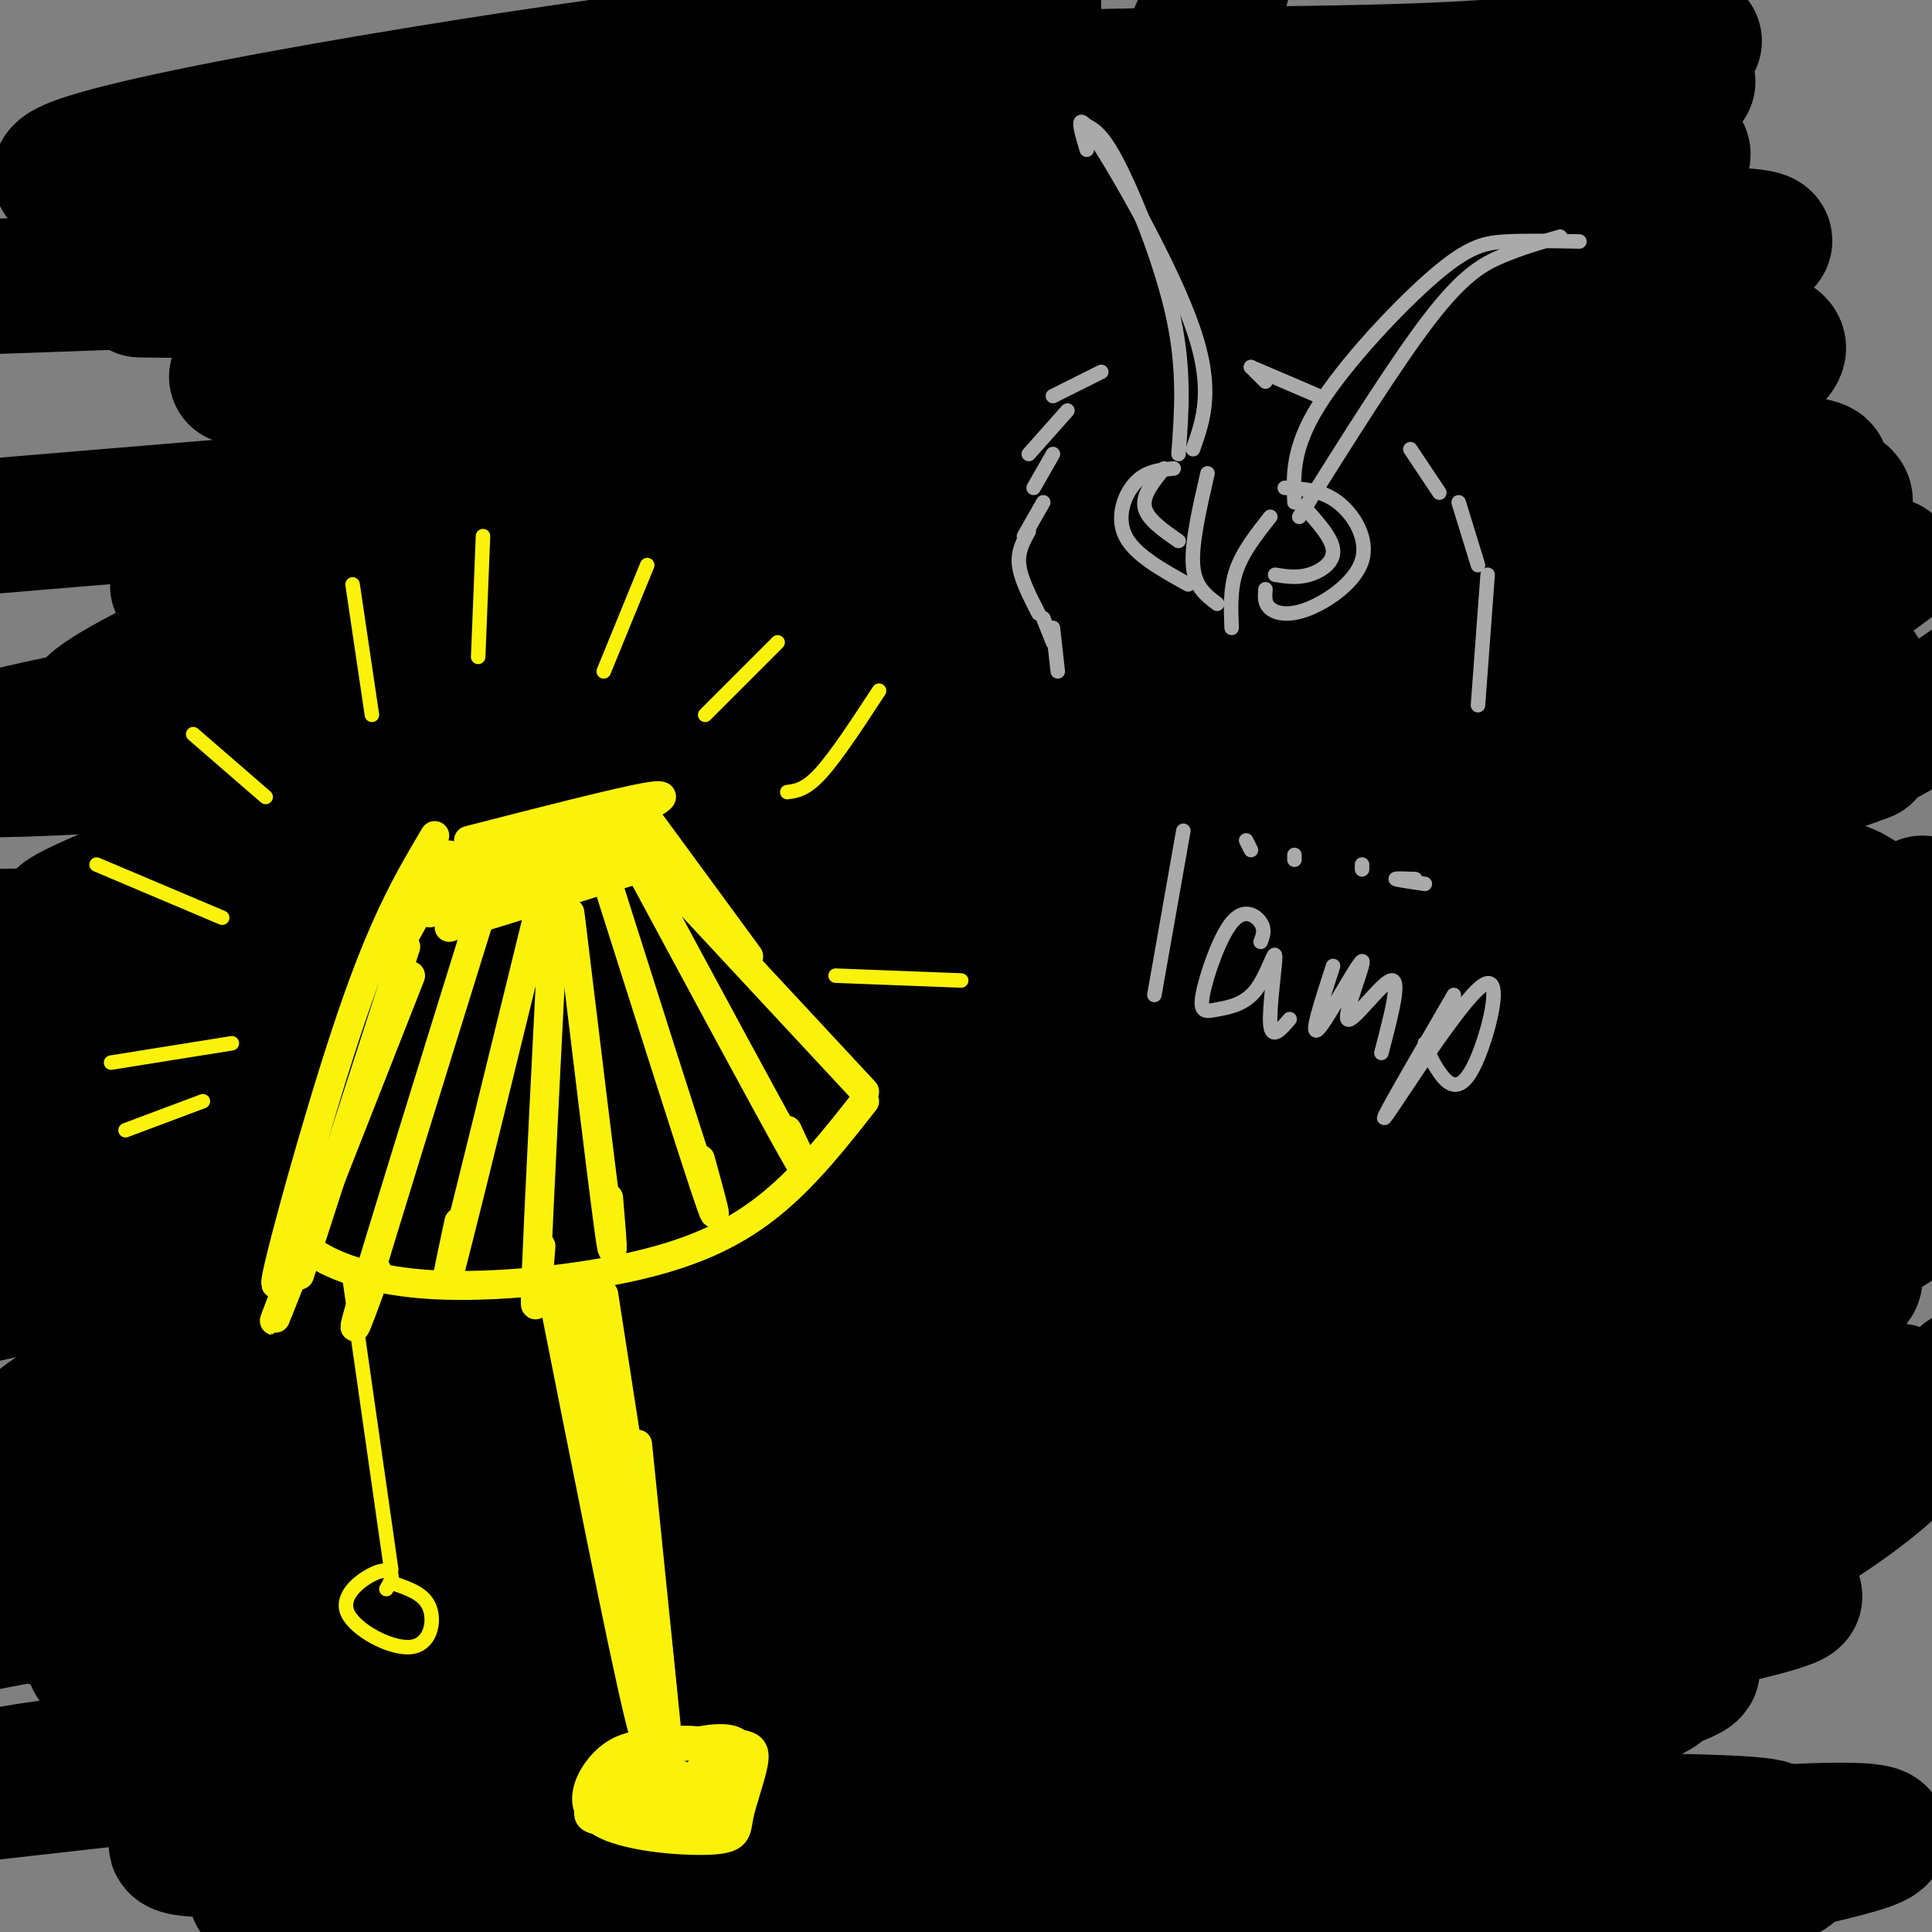
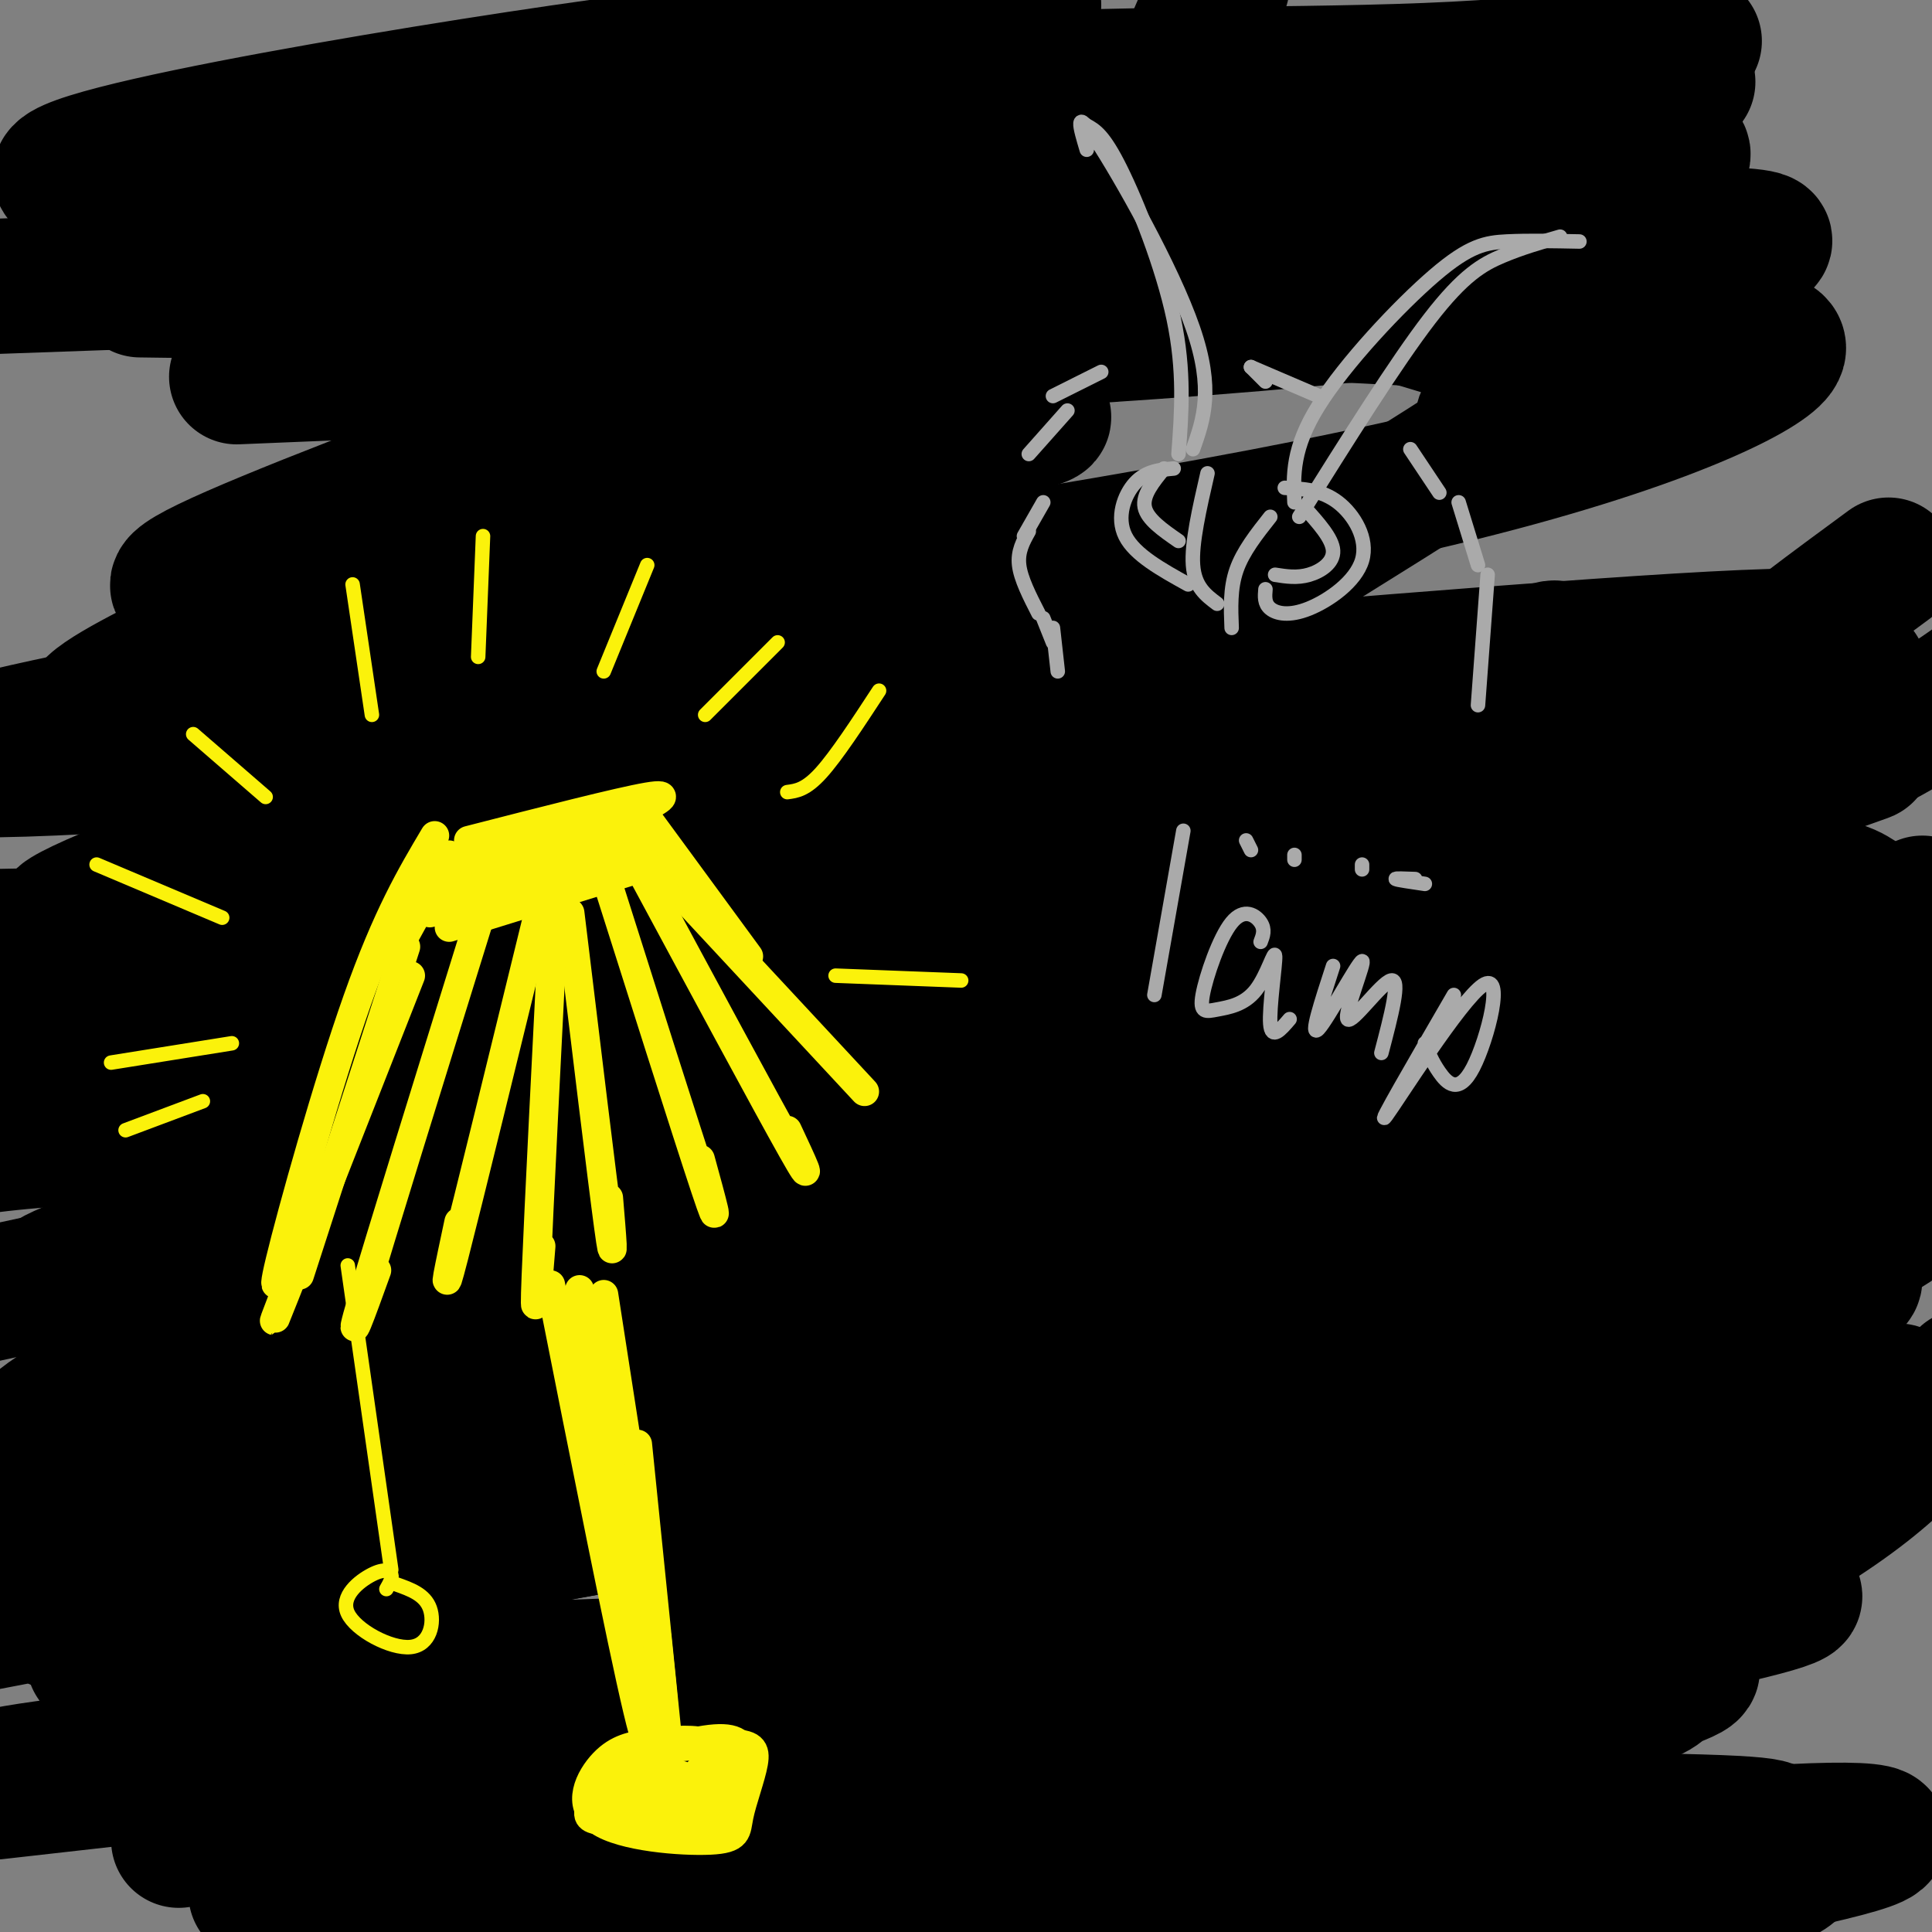
<svg xmlns="http://www.w3.org/2000/svg" viewBox="0 0 400 400" version="1.1">
  <rect x="0" y="0" width="400" height="400" fill="#808080" stroke="none" />
  <g fill="none" stroke="rgb(0,0,0)" stroke-width="28" stroke-linecap="round" stroke-linejoin="round">
    <path d="M53,392c22.774,0.682 45.547,1.363 70,0c24.453,-1.363 50.584,-4.772 89,-12c38.416,-7.228 89.117,-18.277 112,-24c22.883,-5.723 17.948,-6.122 22,-8c4.052,-1.878 17.091,-5.236 -36,-3c-53.091,2.236 -172.312,10.068 -236,15c-63.688,4.932 -71.844,6.966 -80,9" />
    <path d="M-1,371c94.391,-10.640 188.782,-21.279 241,-29c52.218,-7.721 62.264,-12.523 73,-18c10.736,-5.477 22.164,-11.629 28,-16c5.836,-4.371 6.082,-6.961 5,-9c-1.082,-2.039 -3.492,-3.527 -4,-5c-0.508,-1.473 0.884,-2.931 -18,-2c-18.884,0.931 -58.046,4.251 -90,7c-31.954,2.749 -56.701,4.928 -95,11c-38.299,6.072 -90.149,16.036 -142,26" />
    <path d="M12,336c137.673,-24.666 275.345,-49.331 333,-61c57.655,-11.669 35.291,-10.341 32,-12c-3.291,-1.659 12.491,-6.307 17,-11c4.509,-4.693 -2.255,-9.433 -5,-12c-2.745,-2.567 -1.470,-2.960 -64,-4c-62.530,-1.040 -188.866,-2.726 -257,-2c-68.134,0.726 -78.067,3.863 -88,7" />
    <path d="M42,238c107.009,-8.558 214.017,-17.116 260,-21c45.983,-3.884 30.940,-3.093 26,-3c-4.940,0.093 0.223,-0.511 2,-3c1.777,-2.489 0.167,-6.863 -8,-10c-8.167,-3.137 -22.891,-5.037 -25,-7c-2.109,-1.963 8.397,-3.989 -40,-4c-48.397,-0.011 -155.699,1.995 -263,4" />
-     <path d="M45,164c120.425,-18.695 240.850,-37.391 295,-48c54.150,-10.609 42.024,-13.133 38,-15c-4.024,-1.867 0.056,-3.078 -1,-4c-1.056,-0.922 -7.246,-1.556 -30,-3c-22.754,-1.444 -62.073,-3.698 -127,-1c-64.927,2.698 -155.464,10.349 -246,18" />
    <path d="M49,78c78.917,-3.250 157.833,-6.500 211,-11c53.167,-4.500 80.583,-10.250 96,-14c15.417,-3.750 18.833,-5.500 -46,-4c-64.833,1.500 -197.917,6.250 -331,11" />
    <path d="M29,60c83.672,1.109 167.344,2.218 220,4c52.656,1.782 74.297,4.238 92,5c17.703,0.762 31.467,-0.170 26,5c-5.467,5.170 -30.164,16.443 -77,27c-46.836,10.557 -115.812,20.397 -191,33c-75.188,12.603 -156.589,27.970 -88,25c68.589,-2.970 287.168,-24.277 350,-27c62.832,-2.723 -30.084,13.139 -123,29" />
    <path d="M238,161c-60.244,13.400 -149.356,32.400 -199,44c-49.644,11.600 -59.822,15.800 -70,20" />
    <path d="M56,215c85.405,-10.792 170.810,-21.583 236,-35c65.190,-13.417 110.167,-29.458 89,-22c-21.167,7.458 -108.476,38.417 -185,61c-76.524,22.583 -142.262,36.792 -208,51" />
    <path d="M29,266c36.723,-12.800 73.447,-25.599 134,-39c60.553,-13.401 144.937,-27.402 181,-33c36.063,-5.598 23.807,-2.792 16,0c-7.807,2.792 -11.164,5.571 -8,7c3.164,1.429 12.850,1.510 -62,29c-74.850,27.490 -234.236,82.391 -278,96c-43.764,13.609 28.094,-14.074 108,-36c79.906,-21.926 167.859,-38.095 217,-49c49.141,-10.905 59.469,-16.544 34,-12c-25.469,4.544 -86.734,19.272 -148,34" />
    <path d="M223,263c-43.067,8.756 -76.733,13.644 -113,21c-36.267,7.356 -75.133,17.178 -114,27" />
    <path d="M11,320c27.766,-5.347 55.532,-10.693 107,-16c51.468,-5.307 126.639,-10.573 185,-18c58.361,-7.427 99.913,-17.015 47,-9c-52.913,8.015 -200.290,33.631 -269,47c-68.710,13.369 -58.752,14.489 -58,16c0.752,1.511 -7.702,3.413 -1,5c6.702,1.587 28.559,2.858 102,0c73.441,-2.858 198.465,-9.846 217,-8c18.535,1.846 -69.419,12.528 -123,18c-53.581,5.472 -72.791,5.736 -92,6" />
    <path d="M126,361c-32.174,3.009 -66.609,7.532 -42,4c24.609,-3.532 108.263,-15.121 179,-24c70.737,-8.879 128.558,-15.050 102,-8c-26.558,7.050 -137.497,27.321 -185,36c-47.503,8.679 -31.572,5.765 -35,9c-3.428,3.235 -26.214,12.617 -49,22" />
    <path d="M317,396c32.351,-6.024 64.702,-12.048 71,-15c6.298,-2.952 -13.458,-2.833 -51,1c-37.542,3.833 -92.869,11.381 -129,15c-36.131,3.619 -53.065,3.310 -70,3" />
    <path d="M210,398c51.180,-1.891 102.360,-3.781 128,-5c25.640,-1.219 25.740,-1.765 28,-3c2.260,-1.235 6.678,-3.159 6,-5c-0.678,-1.841 -6.454,-3.598 -6,-5c0.454,-1.402 7.138,-2.450 -24,-3c-31.138,-0.550 -100.098,-0.601 -159,1c-58.902,1.601 -107.745,4.854 -122,7c-14.255,2.146 6.077,3.186 39,0c32.923,-3.186 78.436,-10.599 121,-20c42.564,-9.401 82.180,-20.792 97,-26c14.820,-5.208 4.845,-4.233 2,-5c-2.845,-0.767 1.439,-3.274 -12,-4c-13.439,-0.726 -44.602,0.331 -71,3c-26.398,2.669 -48.030,6.949 -75,13c-26.970,6.051 -59.277,13.872 -81,20c-21.723,6.128 -32.861,10.564 -44,15" />
-     <path d="M37,381c-3.336,2.645 10.324,1.759 16,2c5.676,0.241 3.368,1.609 32,-6c28.632,-7.609 88.205,-24.195 130,-36c41.795,-11.805 65.811,-18.830 81,-25c15.189,-6.170 21.550,-11.484 28,-15c6.450,-3.516 12.990,-5.234 3,-6c-9.990,-0.766 -36.511,-0.582 -38,-3c-1.489,-2.418 22.053,-7.439 -43,6c-65.053,13.439 -218.703,45.337 -208,42c10.703,-3.337 185.757,-41.911 260,-59c74.243,-17.089 47.673,-12.694 36,-12c-11.673,0.694 -8.451,-2.313 -5,-5c3.451,-2.687 7.129,-5.053 -24,-1c-31.129,4.053 -97.064,14.527 -163,25" />
    <path d="M142,288c-45.788,8.520 -78.756,17.319 -97,23c-18.244,5.681 -21.762,8.245 37,-4c58.762,-12.245 179.803,-39.299 227,-50c47.197,-10.701 20.548,-5.049 13,-4c-7.548,1.049 4.004,-2.505 1,-4c-3.004,-1.495 -20.562,-0.929 -50,5c-29.438,5.929 -70.754,17.223 -90,22c-19.246,4.777 -16.420,3.037 -42,14c-25.580,10.963 -79.564,34.630 -92,42c-12.436,7.370 16.678,-1.555 51,-15c34.322,-13.445 73.851,-31.409 97,-42c23.149,-10.591 29.916,-13.808 44,-24c14.084,-10.192 35.484,-27.359 44,-35c8.516,-7.641 4.147,-5.754 -3,-5c-7.147,0.754 -17.074,0.377 -27,0" />
-     <path d="M255,211c-48.152,10.305 -155.033,36.069 -204,47c-48.967,10.931 -40.019,7.030 -38,5c2.019,-2.030 -2.891,-2.190 -7,-2c-4.109,0.190 -7.416,0.729 2,-6c9.416,-6.729 31.554,-20.727 48,-30c16.446,-9.273 27.198,-13.823 30,-14c2.802,-0.177 -2.347,4.018 -8,7c-5.653,2.982 -11.812,4.749 -27,15c-15.188,10.251 -39.407,28.984 -31,24c8.407,-4.984 49.439,-33.687 68,-49c18.561,-15.313 14.651,-17.238 9,-18c-5.651,-0.762 -13.043,-0.361 -27,5c-13.957,5.361 -34.478,15.680 -55,26" />
    <path d="M15,221c9.346,-4.448 60.210,-28.566 95,-42c34.790,-13.434 53.506,-16.182 82,-25c28.494,-8.818 66.768,-23.705 48,-23c-18.768,0.705 -94.576,17.004 -146,31c-51.424,13.996 -78.464,25.690 -81,28c-2.536,2.310 19.433,-4.763 66,-22c46.567,-17.237 117.734,-44.639 121,-51c3.266,-6.361 -61.367,8.320 -126,23" />
    <path d="M74,140c-32.852,6.008 -51.981,9.528 -55,8c-3.019,-1.528 10.071,-8.106 20,-13c9.929,-4.894 16.696,-8.106 43,-16c26.304,-7.894 72.144,-20.469 101,-27c28.856,-6.531 40.729,-7.018 28,-4c-12.729,3.018 -50.061,9.541 -95,19c-44.939,9.459 -97.486,21.855 -73,10c24.486,-11.855 126.007,-47.961 168,-64c41.993,-16.039 24.460,-12.010 20,-12c-4.460,0.010 4.154,-3.997 9,-10c4.846,-6.003 5.923,-14.001 7,-22" />
    <path d="M247,9c2.167,-5.667 4.083,-8.833 6,-12" />
    <path d="M214,1c-14.118,3.505 -28.236,7.010 -38,8c-9.764,0.990 -15.173,-0.535 -60,6c-44.827,6.535 -129.073,21.132 -96,23c33.073,1.868 183.464,-8.991 262,-15c78.536,-6.009 85.216,-7.167 37,-6c-48.216,1.167 -151.327,4.660 -208,8c-56.673,3.340 -66.906,6.526 -62,7c4.906,0.474 24.953,-1.763 45,-4" />
    <path d="M94,28c25.159,-3.075 65.558,-8.761 105,-11c39.442,-2.239 77.927,-1.030 108,-3c30.073,-1.970 51.734,-7.119 41,-5c-10.734,2.119 -53.862,11.506 -106,19c-52.138,7.494 -113.286,13.095 -105,13c8.286,-0.095 86.008,-5.887 139,-9c52.992,-3.113 81.256,-3.546 70,2c-11.256,5.546 -62.030,17.070 -93,24c-30.970,6.930 -42.134,9.266 -57,11c-14.866,1.734 -33.433,2.867 -52,4" />
    <path d="M144,73c-13.130,0.170 -19.953,-1.404 -15,-4c4.953,-2.596 21.684,-6.213 43,-8c21.316,-1.787 47.216,-1.745 63,-2c15.784,-0.255 21.450,-0.807 32,1c10.550,1.807 25.982,5.972 35,9c9.018,3.028 11.622,4.918 10,9c-1.622,4.082 -7.469,10.357 -4,10c3.469,-0.357 16.254,-7.347 -21,16c-37.254,23.347 -124.548,77.031 -163,102c-38.452,24.969 -28.062,21.225 -26,22c2.062,0.775 -4.204,6.071 -6,10c-1.796,3.929 0.879,6.491 21,4c20.121,-2.491 57.689,-10.034 86,-17c28.311,-6.966 47.365,-13.356 67,-22c19.635,-8.644 39.851,-19.544 45,-24c5.149,-4.456 -4.767,-2.469 -9,-2c-4.233,0.469 -2.781,-0.580 -19,4c-16.219,4.580 -50.110,14.790 -84,25" />
    <path d="M199,206c-55.385,16.303 -151.846,44.562 -180,55c-28.154,10.438 12.000,3.056 68,-10c56.000,-13.056 127.846,-31.785 158,-39c30.154,-7.215 18.616,-2.917 34,-11c15.384,-8.083 57.691,-28.548 40,-20c-17.691,8.548 -95.378,46.109 -162,76c-66.622,29.891 -122.178,52.112 -113,45c9.178,-7.112 83.089,-43.556 157,-80" />
    <path d="M201,222c53.205,-26.350 107.718,-52.225 50,-31c-57.718,21.225 -227.669,89.549 -243,104c-15.331,14.451 123.956,-24.973 179,-41c55.044,-16.027 25.846,-8.659 6,0c-19.846,8.659 -30.340,18.610 -40,28c-9.660,9.390 -18.485,18.220 -23,23c-4.515,4.780 -4.718,5.508 14,1c18.718,-4.508 56.359,-14.254 94,-24" />
    <path d="M238,282c42.067,-10.446 100.236,-24.562 82,-15c-18.236,9.562 -112.876,42.802 -153,57c-40.124,14.198 -25.732,9.354 -7,4c18.732,-5.354 41.804,-11.217 70,-21c28.196,-9.783 61.517,-23.486 51,-20c-10.517,3.486 -64.870,24.161 -95,36c-30.130,11.839 -36.035,14.841 -31,16c5.035,1.159 21.010,0.474 41,-2c19.990,-2.474 43.995,-6.737 68,-11" />
    <path d="M264,326c19.152,-3.467 33.031,-6.635 49,-12c15.969,-5.365 34.027,-12.925 38,-17c3.973,-4.075 -6.140,-4.663 -31,-4c-24.860,0.663 -64.467,2.576 -87,2c-22.533,-0.576 -27.992,-3.642 -33,-6c-5.008,-2.358 -9.564,-4.007 -13,-6c-3.436,-1.993 -5.752,-4.329 -4,-10c1.752,-5.671 7.572,-14.675 8,-18c0.428,-3.325 -4.536,-0.970 18,-21c22.536,-20.030 72.574,-62.444 96,-83c23.426,-20.556 20.242,-19.255 6,-12c-14.242,7.255 -39.540,20.463 -54,29c-14.460,8.537 -18.082,12.402 -23,17c-4.918,4.598 -11.132,9.930 -6,11c5.132,1.070 21.609,-2.123 39,-9c17.391,-6.877 35.695,-17.439 54,-28" />
    <path d="M321,159c9.506,-5.588 6.271,-5.560 2,-6c-4.271,-0.440 -9.578,-1.350 -14,-2c-4.422,-0.650 -7.959,-1.040 -23,4c-15.041,5.040 -41.586,15.508 -62,23c-20.414,7.492 -34.697,12.006 -21,12c13.697,-0.006 55.373,-4.531 75,-6c19.627,-1.469 17.204,0.119 18,3c0.796,2.881 4.810,7.055 10,7c5.190,-0.055 11.556,-4.339 -3,24c-14.556,28.339 -50.035,89.302 -61,112c-10.965,22.698 2.584,7.132 10,0c7.416,-7.132 8.698,-5.831 15,-10c6.302,-4.169 17.623,-13.809 28,-27c10.377,-13.191 19.811,-29.933 24,-38c4.189,-8.067 3.134,-7.460 1,-7c-2.134,0.460 -5.345,0.773 -9,3c-3.655,2.227 -7.753,6.369 -15,14c-7.247,7.631 -17.642,18.752 -24,28c-6.358,9.248 -8.679,16.624 -11,24" />
    <path d="M261,317c1.568,3.183 10.987,-0.858 21,-6c10.013,-5.142 20.619,-11.384 39,-24c18.381,-12.616 44.537,-31.604 60,-44c15.463,-12.396 20.231,-18.198 25,-24" />
    <path d="M390,215c-36.489,18.600 -72.978,37.200 -70,35c2.978,-2.200 45.422,-25.200 66,-38c20.578,-12.800 19.289,-15.400 18,-18" />
    <path d="M398,187c-16.063,9.594 -32.126,19.189 -42,26c-9.874,6.811 -13.560,10.839 -19,19c-5.440,8.161 -12.633,20.456 -13,25c-0.367,4.544 6.094,1.339 10,0c3.906,-1.339 5.259,-0.811 16,-7c10.741,-6.189 30.871,-19.094 51,-32" />
    <path d="M398,209c-22.383,18.332 -44.767,36.663 -60,51c-15.233,14.337 -23.316,24.678 -29,31c-5.684,6.322 -8.970,8.624 -4,9c4.970,0.376 18.197,-1.173 41,-15c22.803,-13.827 55.181,-39.931 48,-37c-7.181,2.931 -53.921,34.899 -77,53c-23.079,18.101 -22.495,22.336 -24,25c-1.505,2.664 -5.097,3.756 7,1c12.097,-2.756 39.885,-9.359 62,-17c22.115,-7.641 38.558,-16.321 55,-25" />
    <path d="M394,298c-34.511,20.244 -69.022,40.489 -70,43c-0.978,2.511 31.578,-12.711 51,-25c19.422,-12.289 25.711,-21.644 32,-31" />
    <path d="M393,288c-26.600,19.289 -53.200,38.578 -50,27c3.200,-11.578 36.200,-54.022 51,-76c14.800,-21.978 11.400,-23.489 8,-25" />
    <path d="M385,186c-3.042,-1.952 -6.083,-3.905 -23,-2c-16.917,1.905 -47.708,7.667 -46,4c1.708,-3.667 35.917,-16.762 58,-27c22.083,-10.238 32.042,-17.619 42,-25" />
    <path d="M385,139c-13.067,6.178 -26.133,12.356 -31,13c-4.867,0.644 -1.533,-4.244 6,-11c7.533,-6.756 19.267,-15.378 31,-24" />
  </g>
  <g fill="none" stroke="rgb(251,242,11)" stroke-width="6" stroke-linecap="round" stroke-linejoin="round">
    <path d="M90,173c-4.911,8.267 -9.822,16.533 -16,34c-6.178,17.467 -13.622,44.133 -16,54c-2.378,9.867 0.311,2.933 3,-4" />
-     <path d="M62,254c0.053,1.805 0.105,3.611 4,6c3.895,2.389 11.632,5.362 24,6c12.368,0.638 29.368,-1.059 42,-4c12.632,-2.941 20.895,-7.126 28,-13c7.105,-5.874 13.053,-13.437 19,-21" />
    <path d="M97,174c15.583,-4.000 31.167,-8.000 37,-9c5.833,-1.000 1.917,1.000 -2,3" />
    <path d="M126,169c0.000,0.000 53.000,57.000 53,57" />
    <path d="M132,179c13.417,24.917 26.833,49.833 32,59c5.167,9.167 2.083,2.583 -1,-4" />
    <path d="M123,174c9.667,30.500 19.333,61.000 23,72c3.667,11.000 1.333,2.500 -1,-6" />
    <path d="M118,189c3.333,27.583 6.667,55.167 8,65c1.333,9.833 0.667,1.917 0,-6" />
    <path d="M115,182c-1.750,34.667 -3.500,69.333 -4,82c-0.500,12.667 0.250,3.333 1,-6" />
    <path d="M112,187c-7.583,31.000 -15.167,62.000 -18,73c-2.833,11.000 -0.917,2.000 1,-7" />
    <path d="M99,191c-10.250,33.000 -20.500,66.000 -24,78c-3.500,12.000 -0.250,3.000 3,-6" />
    <path d="M85,202c-10.917,27.750 -21.833,55.500 -26,66c-4.167,10.500 -1.583,3.750 1,-3" />
    <path d="M84,196c0.000,0.000 -22.000,68.000 -22,68" />
    <path d="M114,266c7.333,37.000 14.667,74.000 18,88c3.333,14.000 2.667,5.000 2,-4" />
    <path d="M125,268c0.000,0.000 11.000,71.000 11,71" />
    <path d="M123,276c5.667,32.083 11.333,64.167 13,71c1.667,6.833 -0.667,-11.583 -3,-30" />
    <path d="M120,267c6.667,36.500 13.333,73.000 16,85c2.667,12.000 1.333,-0.500 0,-13" />
    <path d="M132,299c0.000,0.000 6.000,59.000 6,59" />
    <path d="M134,361c-3.035,0.472 -6.069,0.944 -9,4c-2.931,3.056 -5.758,8.694 -1,12c4.758,3.306 17.101,4.278 23,4c5.899,-0.278 5.354,-1.806 6,-5c0.646,-3.194 2.482,-8.052 3,-11c0.518,-2.948 -0.280,-3.985 -5,-4c-4.720,-0.015 -13.360,0.993 -22,2" />
    <path d="M129,363c-3.584,2.643 -1.544,8.252 0,11c1.544,2.748 2.593,2.635 6,3c3.407,0.365 9.172,1.207 13,-1c3.828,-2.207 5.720,-7.462 6,-11c0.280,-3.538 -1.052,-5.359 -6,-5c-4.948,0.359 -13.513,2.899 -18,5c-4.487,2.101 -4.896,3.764 -5,6c-0.104,2.236 0.097,5.045 4,6c3.903,0.955 11.507,0.057 16,-2c4.493,-2.057 5.874,-5.273 6,-8c0.126,-2.727 -1.005,-4.965 -4,-6c-2.995,-1.035 -7.856,-0.867 -11,0c-3.144,0.867 -4.572,2.434 -6,4" />
    <path d="M130,365c-2.710,2.699 -6.484,7.445 -4,9c2.484,1.555 11.225,-0.081 16,-3c4.775,-2.919 5.585,-7.121 4,-9c-1.585,-1.879 -5.564,-1.435 -8,-1c-2.436,0.435 -3.329,0.862 -7,4c-3.671,3.138 -10.119,8.987 -9,11c1.119,2.013 9.807,0.190 15,-2c5.193,-2.190 6.891,-4.747 5,-6c-1.891,-1.253 -7.373,-1.202 -10,0c-2.627,1.202 -2.400,3.554 0,4c2.400,0.446 6.971,-1.016 10,-3c3.029,-1.984 4.514,-4.492 6,-7" />
  </g>
  <g fill="none" stroke="rgb(251,242,11)" stroke-width="3" stroke-linecap="round" stroke-linejoin="round">
    <path d="M72,262c0.000,0.000 9.000,63.000 9,63" />
    <path d="M80,329c0.630,-1.097 1.260,-2.194 1,-3c-0.260,-0.806 -1.409,-1.321 -4,0c-2.591,1.321 -6.622,4.478 -5,8c1.622,3.522 8.898,7.410 13,7c4.102,-0.410 5.029,-5.117 4,-8c-1.029,-2.883 -4.015,-3.941 -7,-5" />
    <path d="M42,228c0.000,0.000 -16.000,6.000 -16,6" />
    <path d="M48,216c0.000,0.000 -25.000,4.000 -25,4" />
    <path d="M46,190c0.000,0.000 -26.000,-11.000 -26,-11" />
    <path d="M55,165c0.000,0.000 -15.000,-13.000 -15,-13" />
    <path d="M77,148c0.000,0.000 -4.000,-27.000 -4,-27" />
    <path d="M99,136c0.000,0.000 1.000,-25.000 1,-25" />
    <path d="M125,139c0.000,0.000 9.000,-22.000 9,-22" />
    <path d="M146,148c0.000,0.000 15.000,-15.000 15,-15" />
    <path d="M163,164c1.917,-0.250 3.833,-0.500 7,-4c3.167,-3.500 7.583,-10.250 12,-17" />
    <path d="M173,202c0.000,0.000 26.000,1.000 26,1" />
  </g>
  <g fill="none" stroke="rgb(251,242,11)" stroke-width="6" stroke-linecap="round" stroke-linejoin="round">
    <path d="M90,183c0.000,0.000 39.000,-10.000 39,-10" />
    <path d="M88,187c0.000,0.000 43.000,-12.000 43,-12" />
    <path d="M89,189c18.417,-4.667 36.833,-9.333 43,-11c6.167,-1.667 0.083,-0.333 -6,1" />
    <path d="M93,192c17.750,-5.500 35.500,-11.000 42,-13c6.500,-2.000 1.750,-0.500 -3,1" />
    <path d="M97,189c0.000,0.000 30.000,-12.000 30,-12" />
    <path d="M97,178c0.000,0.000 35.000,-7.000 35,-7" />
    <path d="M124,171c2.917,-1.667 5.833,-3.333 10,0c4.167,3.333 9.583,11.667 15,20" />
    <path d="M133,168c0.000,0.000 22.000,30.000 22,30" />
    <path d="M93,177c0.000,0.000 -11.000,20.000 -11,20" />
  </g>
  <g fill="none" stroke="rgb(170,170,170)" stroke-width="3" stroke-linecap="round" stroke-linejoin="round">
    <path d="M250,98c-1.667,7.250 -3.333,14.500 -3,19c0.333,4.500 2.667,6.250 5,8" />
    <path d="M255,130c-0.167,-4.083 -0.333,-8.167 1,-12c1.333,-3.833 4.167,-7.417 7,-11" />
    <path d="M262,122c-0.128,1.478 -0.255,2.957 1,4c1.255,1.043 3.893,1.651 8,0c4.107,-1.651 9.683,-5.560 11,-10c1.317,-4.440 -1.624,-9.411 -5,-12c-3.376,-2.589 -7.188,-2.794 -11,-3" />
    <path d="M243,97c-2.867,0.267 -5.733,0.533 -8,3c-2.267,2.467 -3.933,7.133 -2,11c1.933,3.867 7.467,6.933 13,10" />
    <path d="M241,97c-2.250,2.750 -4.500,5.500 -4,8c0.500,2.500 3.750,4.750 7,7" />
    <path d="M264,119c2.267,0.356 4.533,0.711 7,0c2.467,-0.711 5.133,-2.489 5,-5c-0.133,-2.511 -3.067,-5.756 -6,-9" />
    <path d="M247,93c2.178,-6.178 4.356,-12.356 0,-25c-4.356,-12.644 -15.244,-31.756 -20,-39c-4.756,-7.244 -3.378,-2.622 -2,2" />
    <path d="M268,104c-0.244,-5.607 -0.488,-11.214 5,-20c5.488,-8.786 16.708,-20.750 24,-27c7.292,-6.250 10.655,-6.786 15,-7c4.345,-0.214 9.673,-0.107 15,0" />
    <path d="M244,94c0.644,-8.578 1.289,-17.156 -1,-28c-2.289,-10.844 -7.511,-23.956 -11,-31c-3.489,-7.044 -5.244,-8.022 -7,-9" />
    <path d="M269,107c10.000,-15.956 20.000,-31.911 27,-41c7.000,-9.089 11.000,-11.311 15,-13c4.000,-1.689 8.000,-2.844 12,-4" />
    <path d="M228,77c0.000,0.000 -10.000,5.000 -10,5" />
    <path d="M221,85c0.000,0.000 -8.000,9.000 -8,9" />
-     <path d="M218,94c0.000,0.000 -4.000,7.000 -4,7" />
    <path d="M216,104c0.000,0.000 -4.000,7.000 -4,7" />
    <path d="M213,110c-1.167,2.083 -2.333,4.167 -2,7c0.333,2.833 2.167,6.417 4,10" />
    <path d="M216,128c0.000,0.000 2.000,5.000 2,5" />
    <path d="M218,130c0.000,0.000 1.000,9.000 1,9" />
    <path d="M259,76c0.000,0.000 3.000,3.000 3,3" />
    <path d="M259,76c0.000,0.000 14.000,6.000 14,6" />
    <path d="M292,93c0.000,0.000 6.000,9.000 6,9" />
    <path d="M302,104c0.000,0.000 4.000,13.000 4,13" />
    <path d="M308,119c0.000,0.000 -2.000,27.000 -2,27" />
    <path d="M245,172c0.000,0.000 -6.000,34.000 -6,34" />
    <path d="M261,195c0.488,-1.262 0.976,-2.525 0,-4c-0.976,-1.475 -3.415,-3.164 -6,0c-2.585,3.164 -5.316,11.181 -6,15c-0.684,3.819 0.679,3.440 3,3c2.321,-0.440 5.602,-0.943 8,-4c2.398,-3.057 3.915,-8.669 4,-7c0.085,1.669 -1.261,10.620 -1,14c0.261,3.380 2.131,1.190 4,-1" />
    <path d="M276,200c-2.453,7.531 -4.906,15.062 -3,13c1.906,-2.062 8.171,-13.718 9,-14c0.829,-0.282 -3.777,10.809 -3,12c0.777,1.191 6.936,-7.517 9,-8c2.064,-0.483 0.032,7.258 -2,15" />
    <path d="M301,206c-8.191,14.121 -16.383,28.242 -14,25c2.383,-3.242 15.340,-23.848 20,-27c4.660,-3.152 1.024,11.152 -2,17c-3.024,5.848 -5.435,3.242 -7,1c-1.565,-2.242 -2.282,-4.121 -3,-6" />
    <path d="M268,178c0.000,0.000 0.000,-1.000 0,-1" />
    <path d="M282,179c0.000,0.000 0.000,1.000 0,1" />
    <path d="M293,182c-2.167,-0.083 -4.333,-0.167 -4,0c0.333,0.167 3.167,0.583 6,1" />
    <path d="M259,176c0.000,0.000 -1.000,-2.000 -1,-2" />
  </g>
</svg>